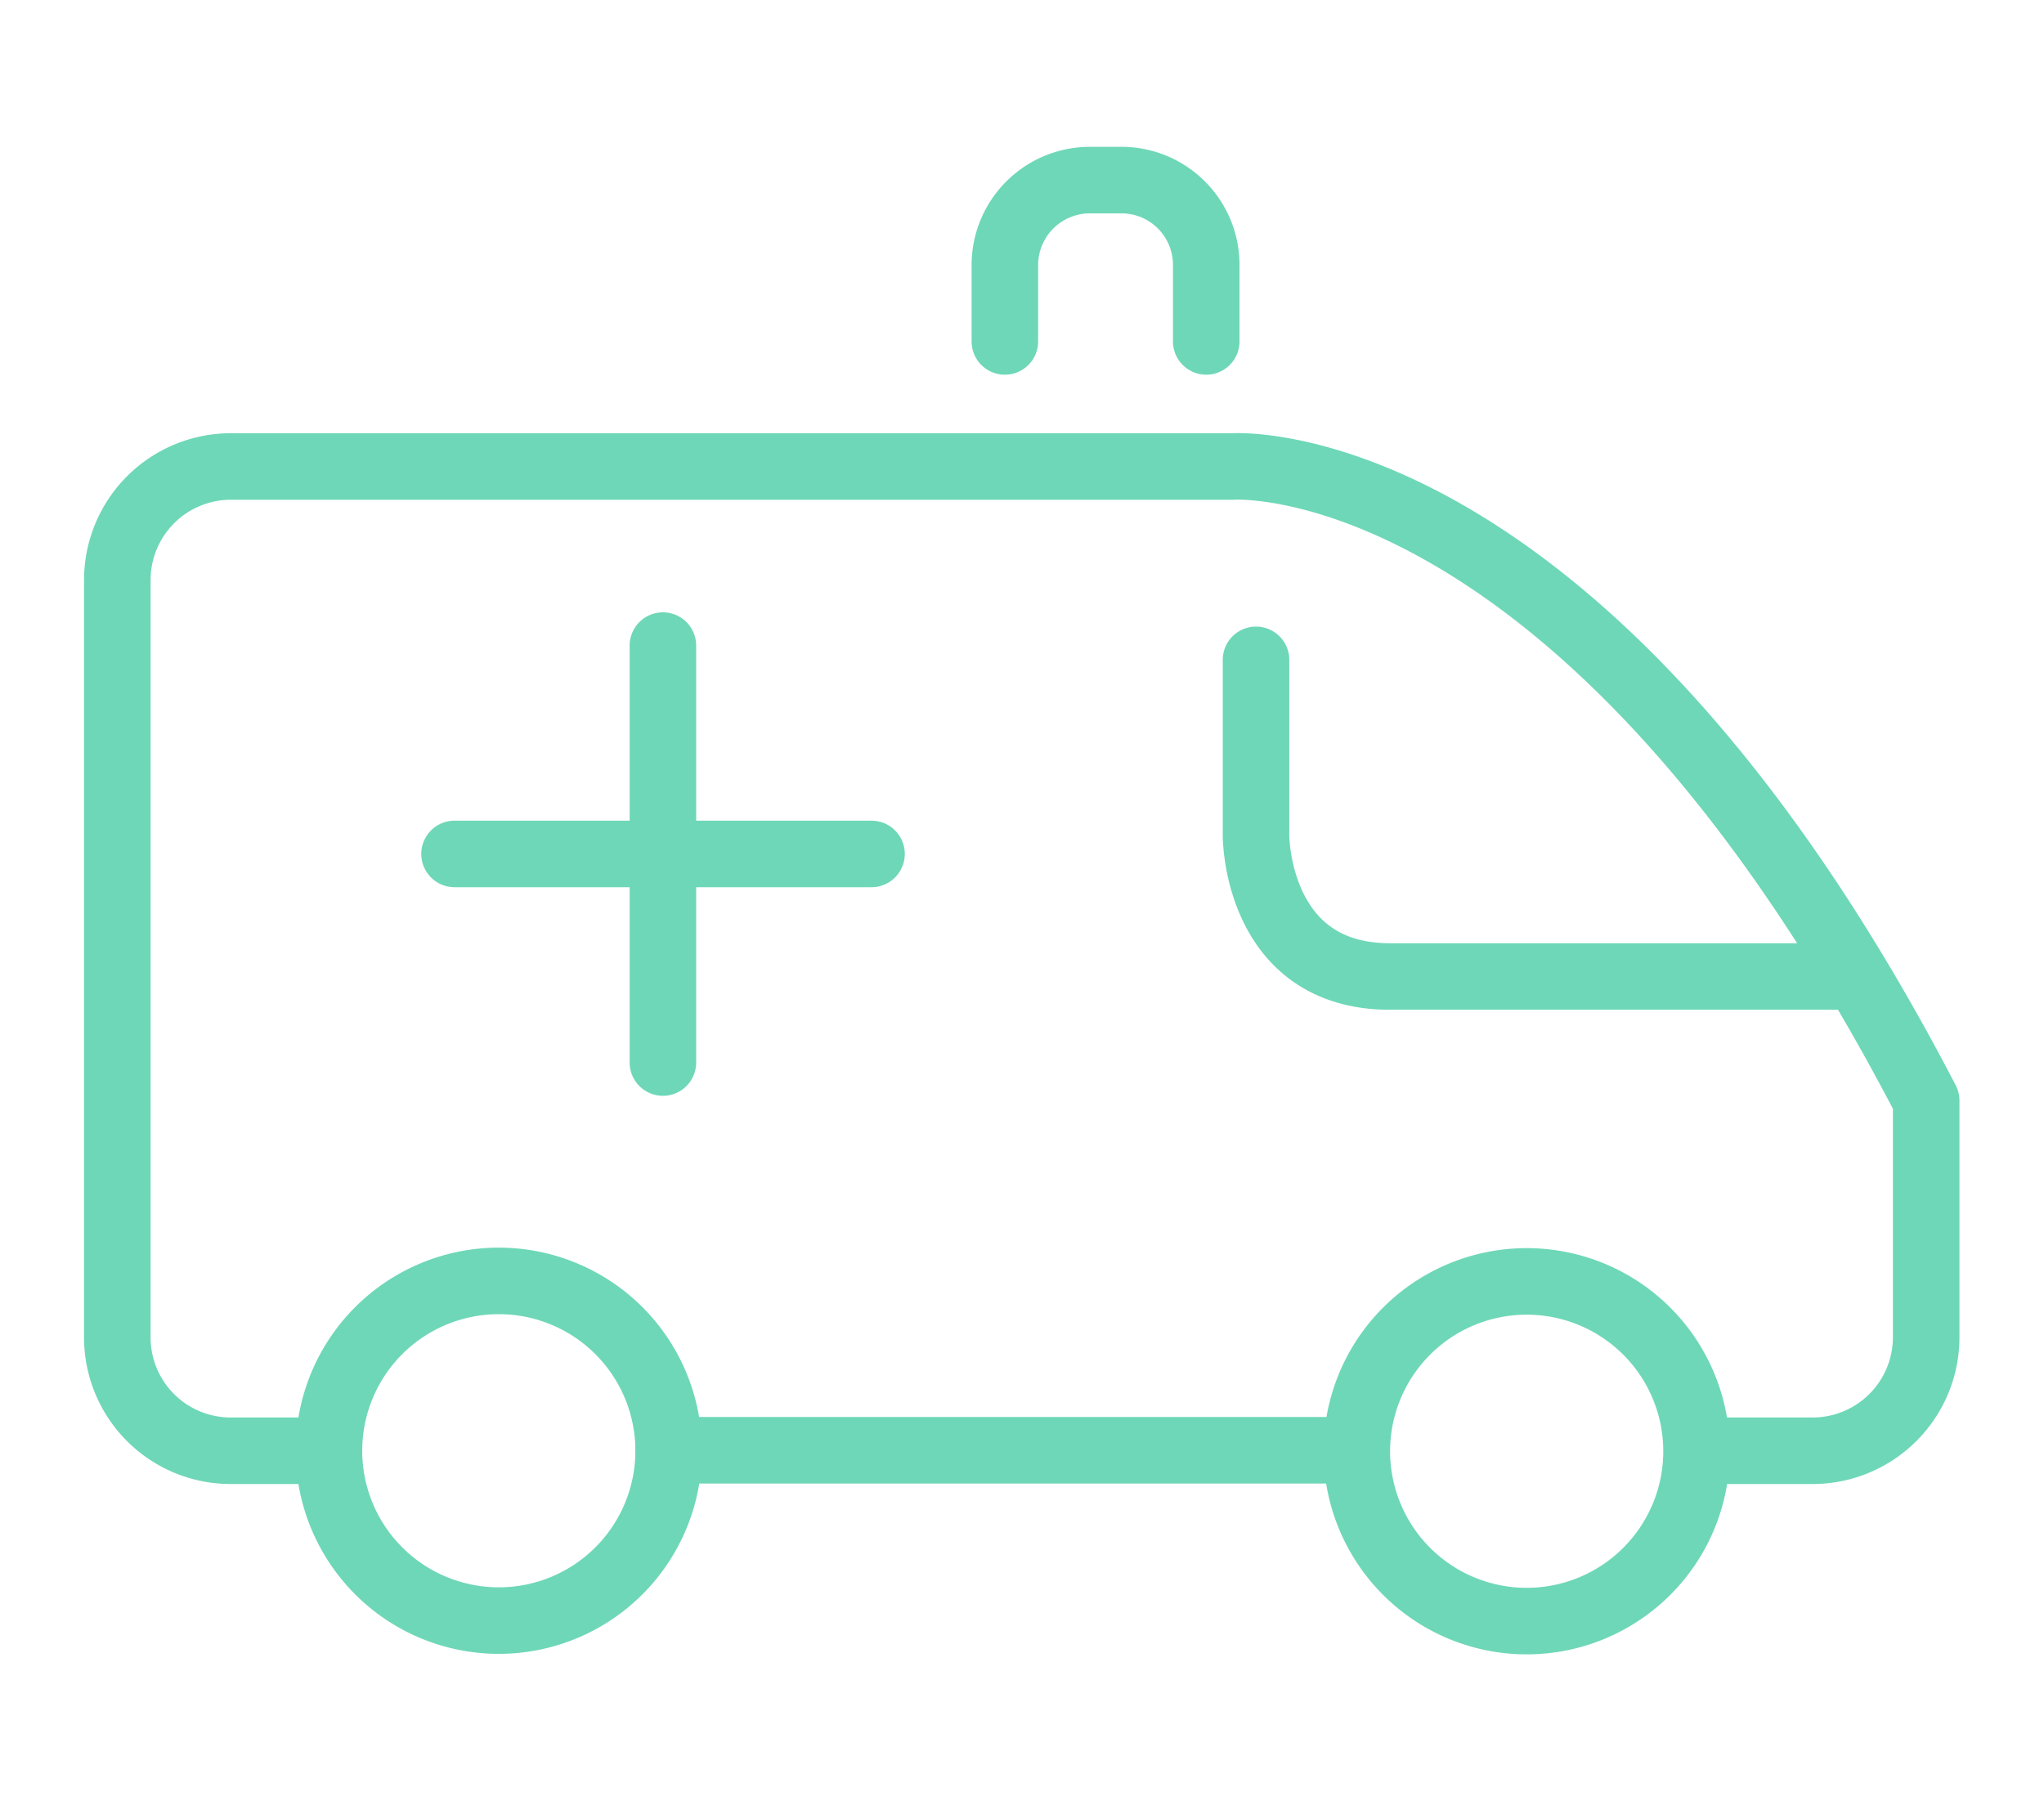
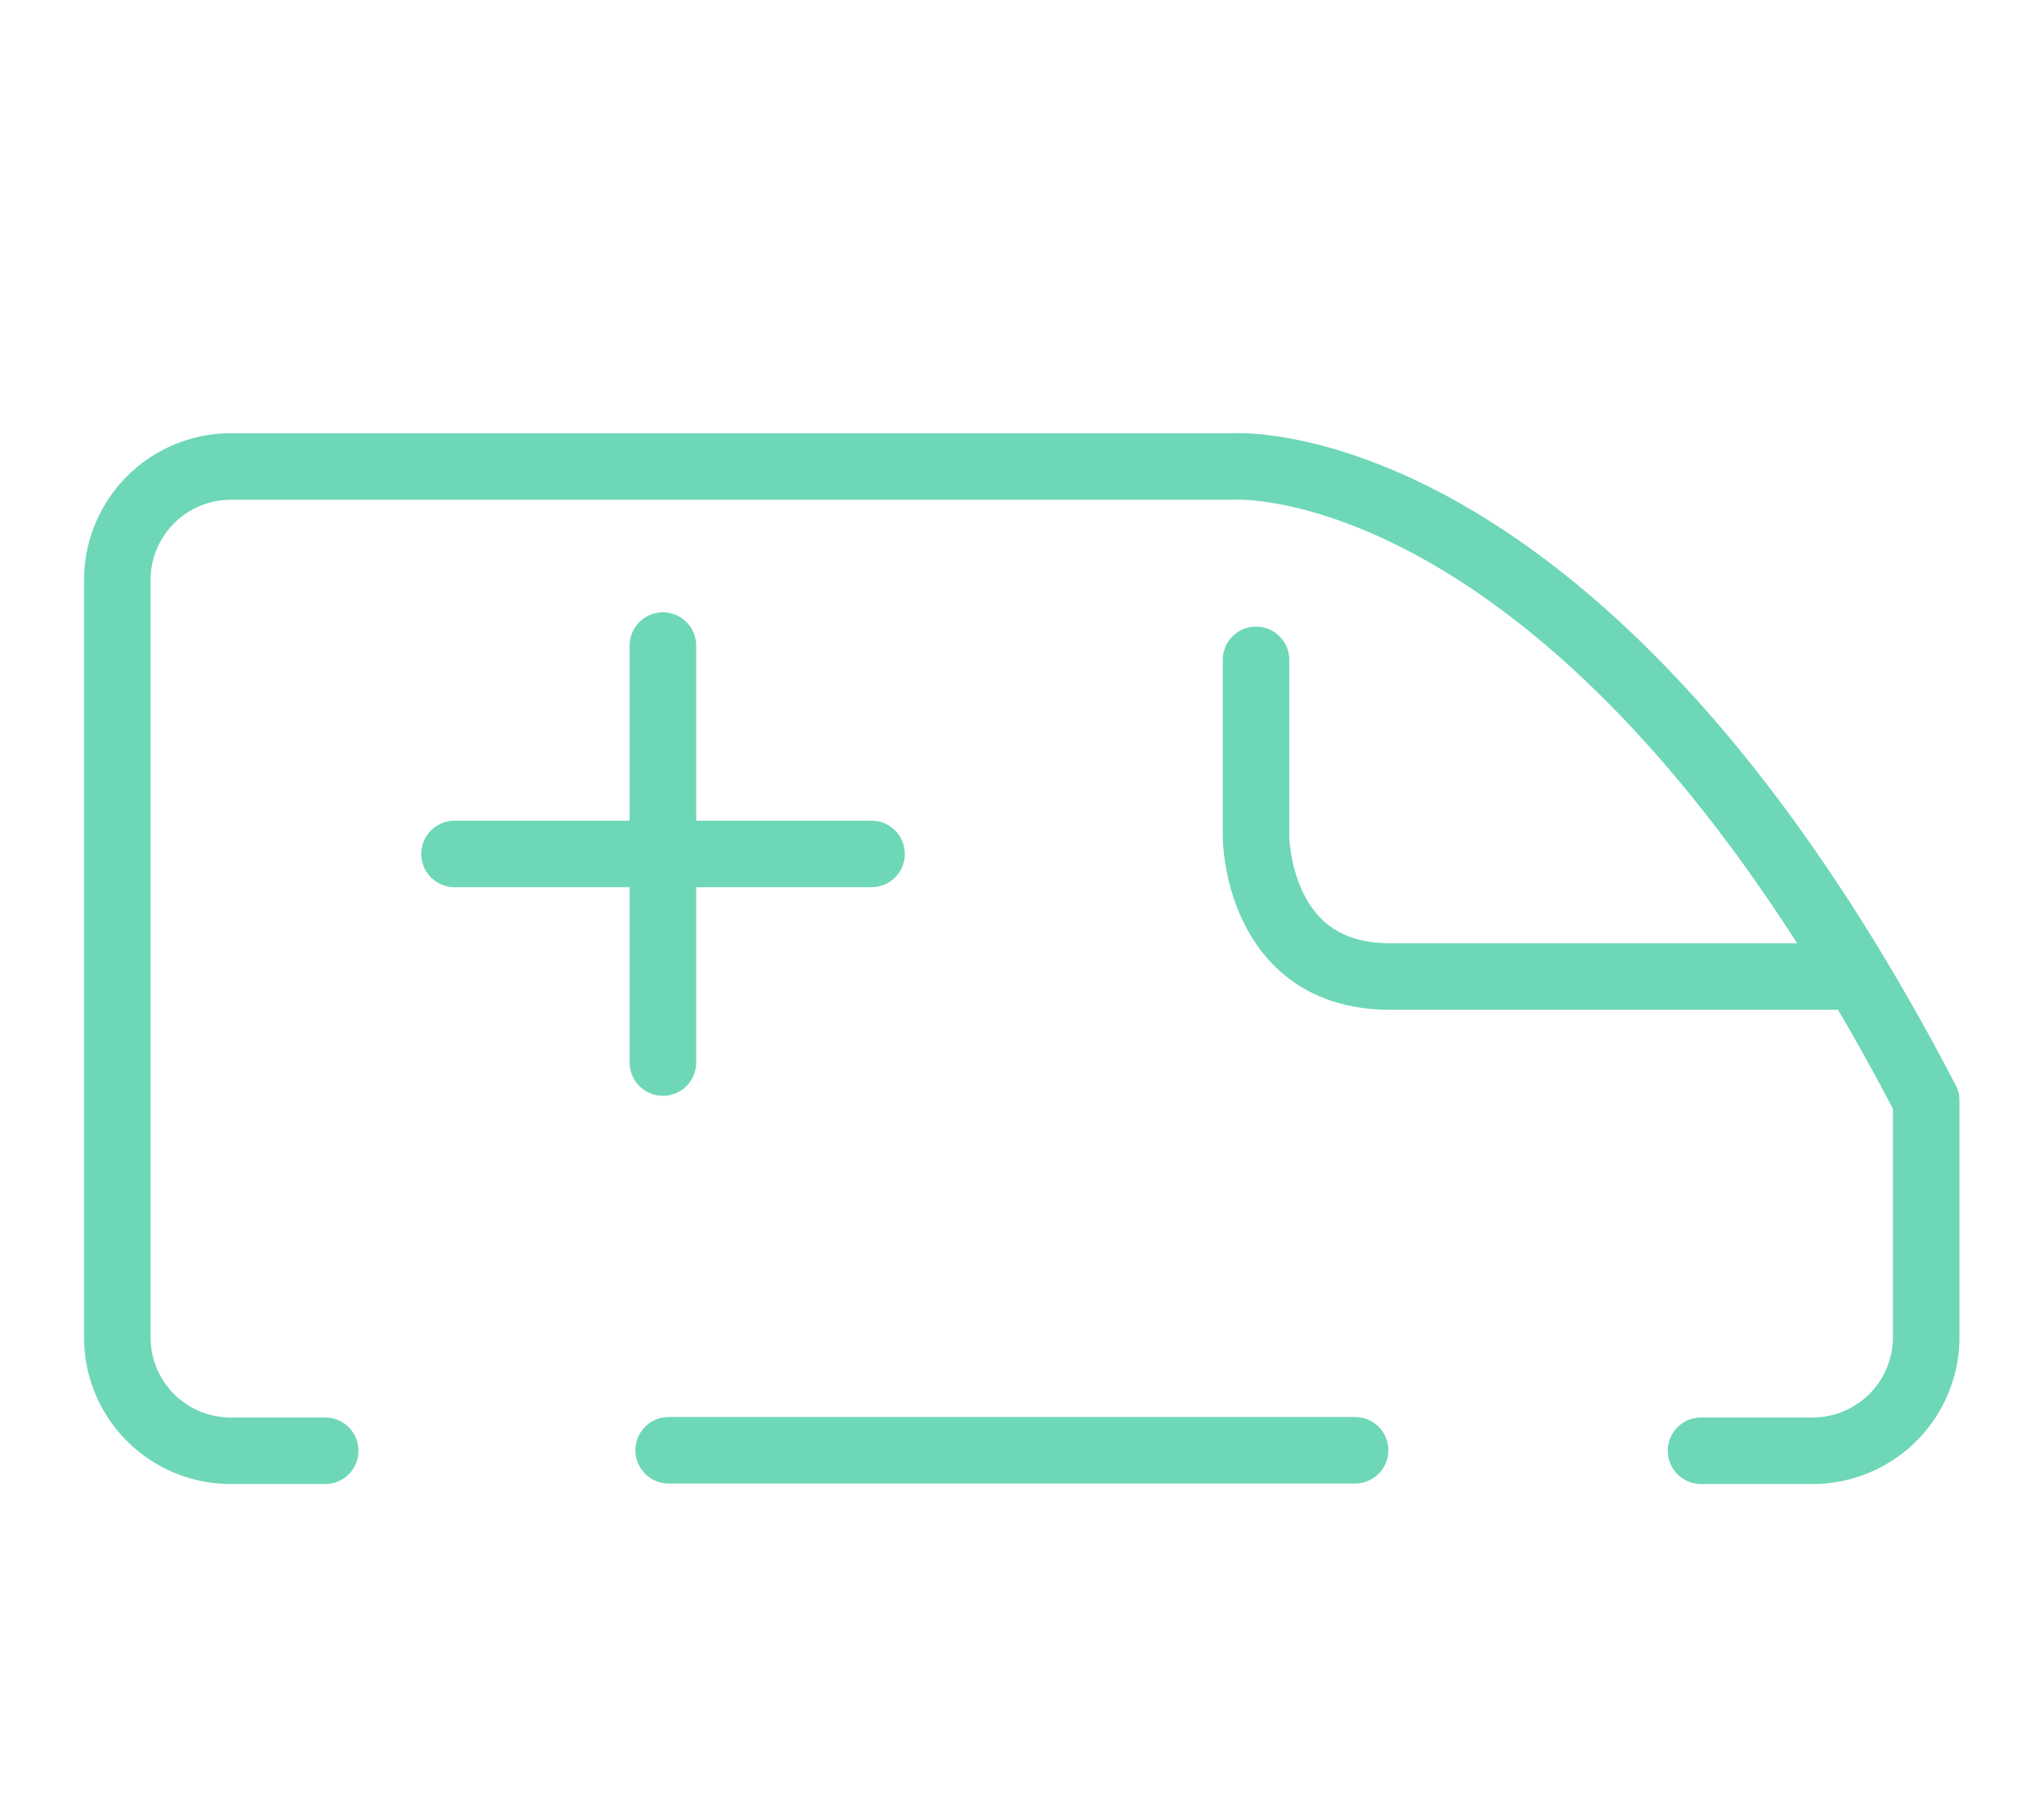
<svg xmlns="http://www.w3.org/2000/svg" id="Layer_1" data-name="Layer 1" viewBox="0 0 81.71 72">
  <defs>
    <style>.cls-1{fill:none;stroke:#6ed7b7;stroke-linecap:round;stroke-linejoin:round;stroke-width:2.66px;}</style>
  </defs>
  <path class="cls-1" d="M34.84,34.14H18.17m8.33-8.33V42.48" />
  <path class="cls-1" d="M13,58H9.21a4.53,4.53,0,0,1-4.52-4.52V23.18a4.54,4.54,0,0,1,4.52-4.53H49.28S63.3,17.66,77,44v9.43A4.54,4.54,0,0,1,72.5,58H68" />
  <line class="cls-1" x1="54.17" y1="57.98" x2="26.73" y2="57.98" />
-   <path class="cls-1" d="M26.73,58a6.79,6.79,0,1,1-6.79-6.79A6.79,6.79,0,0,1,26.73,58Zm41.09,0A6.79,6.79,0,1,1,61,51.23,6.79,6.79,0,0,1,67.82,58Z" />
  <path class="cls-1" d="M50.21,26.38v7.05s0,5.61,5.35,5.61h18" />
-   <path class="cls-1" d="M40.17,13.65V10.59A3.4,3.4,0,0,1,43.56,7.2h1.27a3.39,3.39,0,0,1,3.39,3.39v3.06" />
</svg>